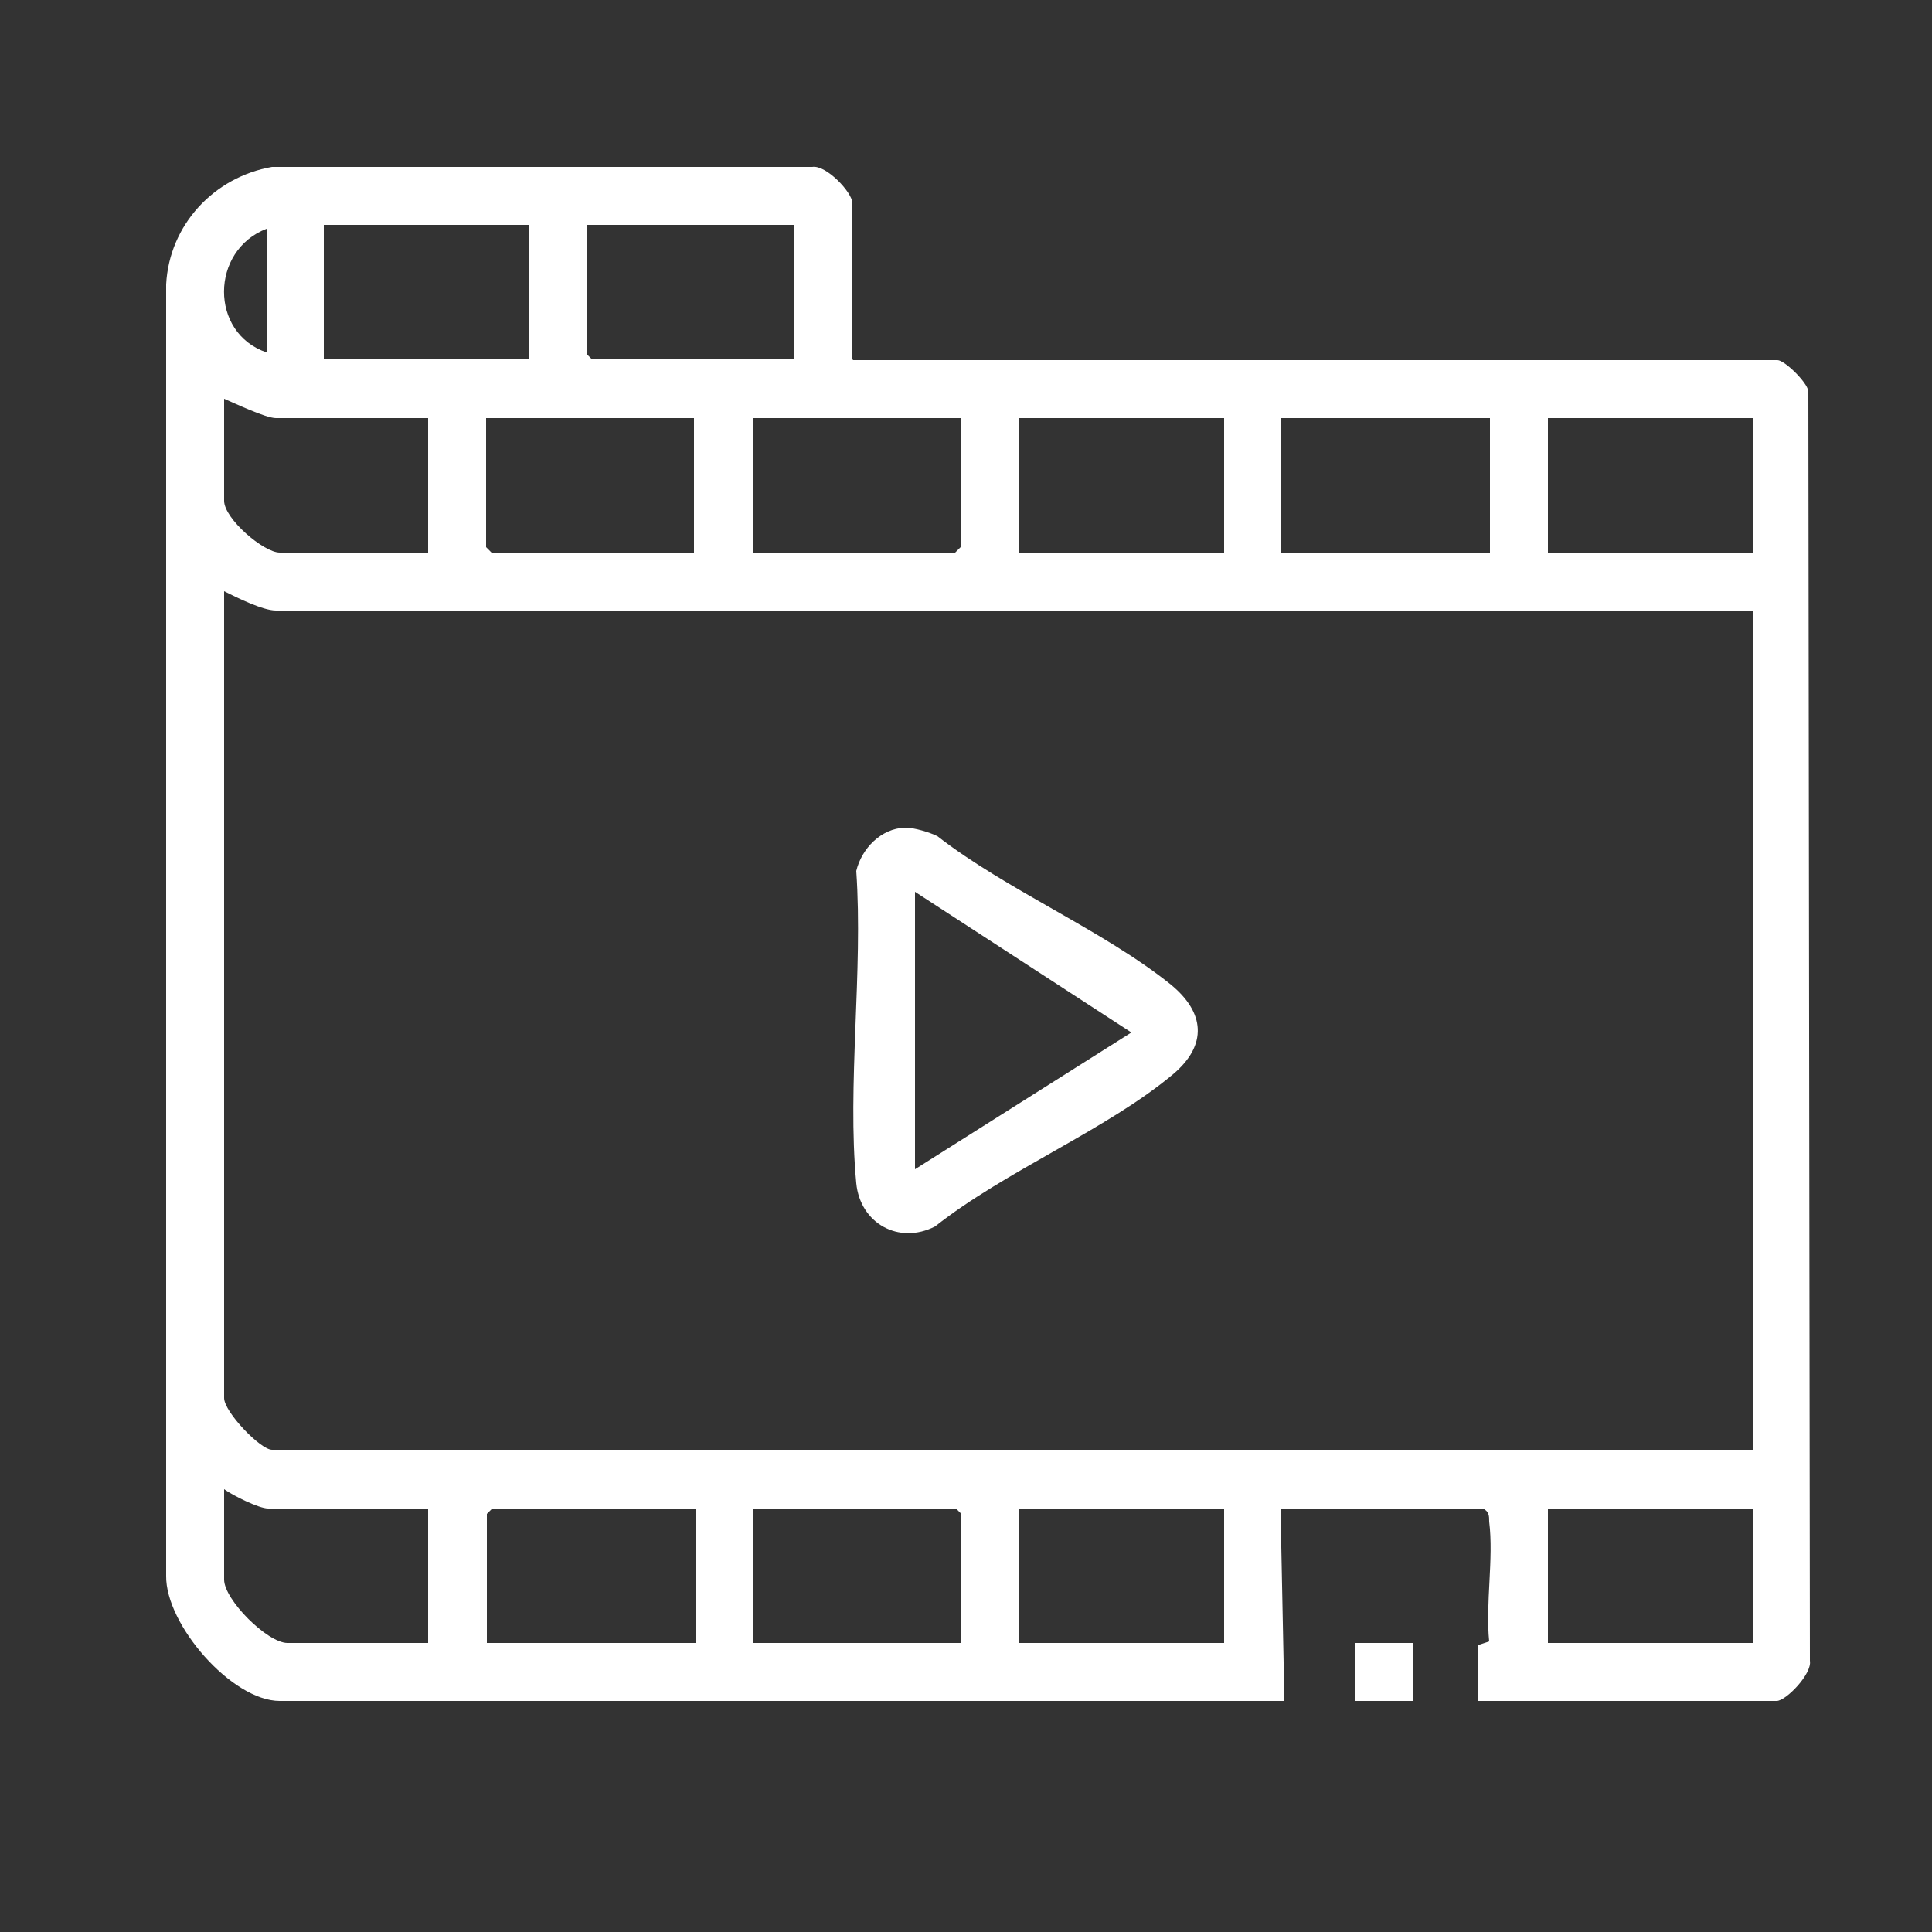
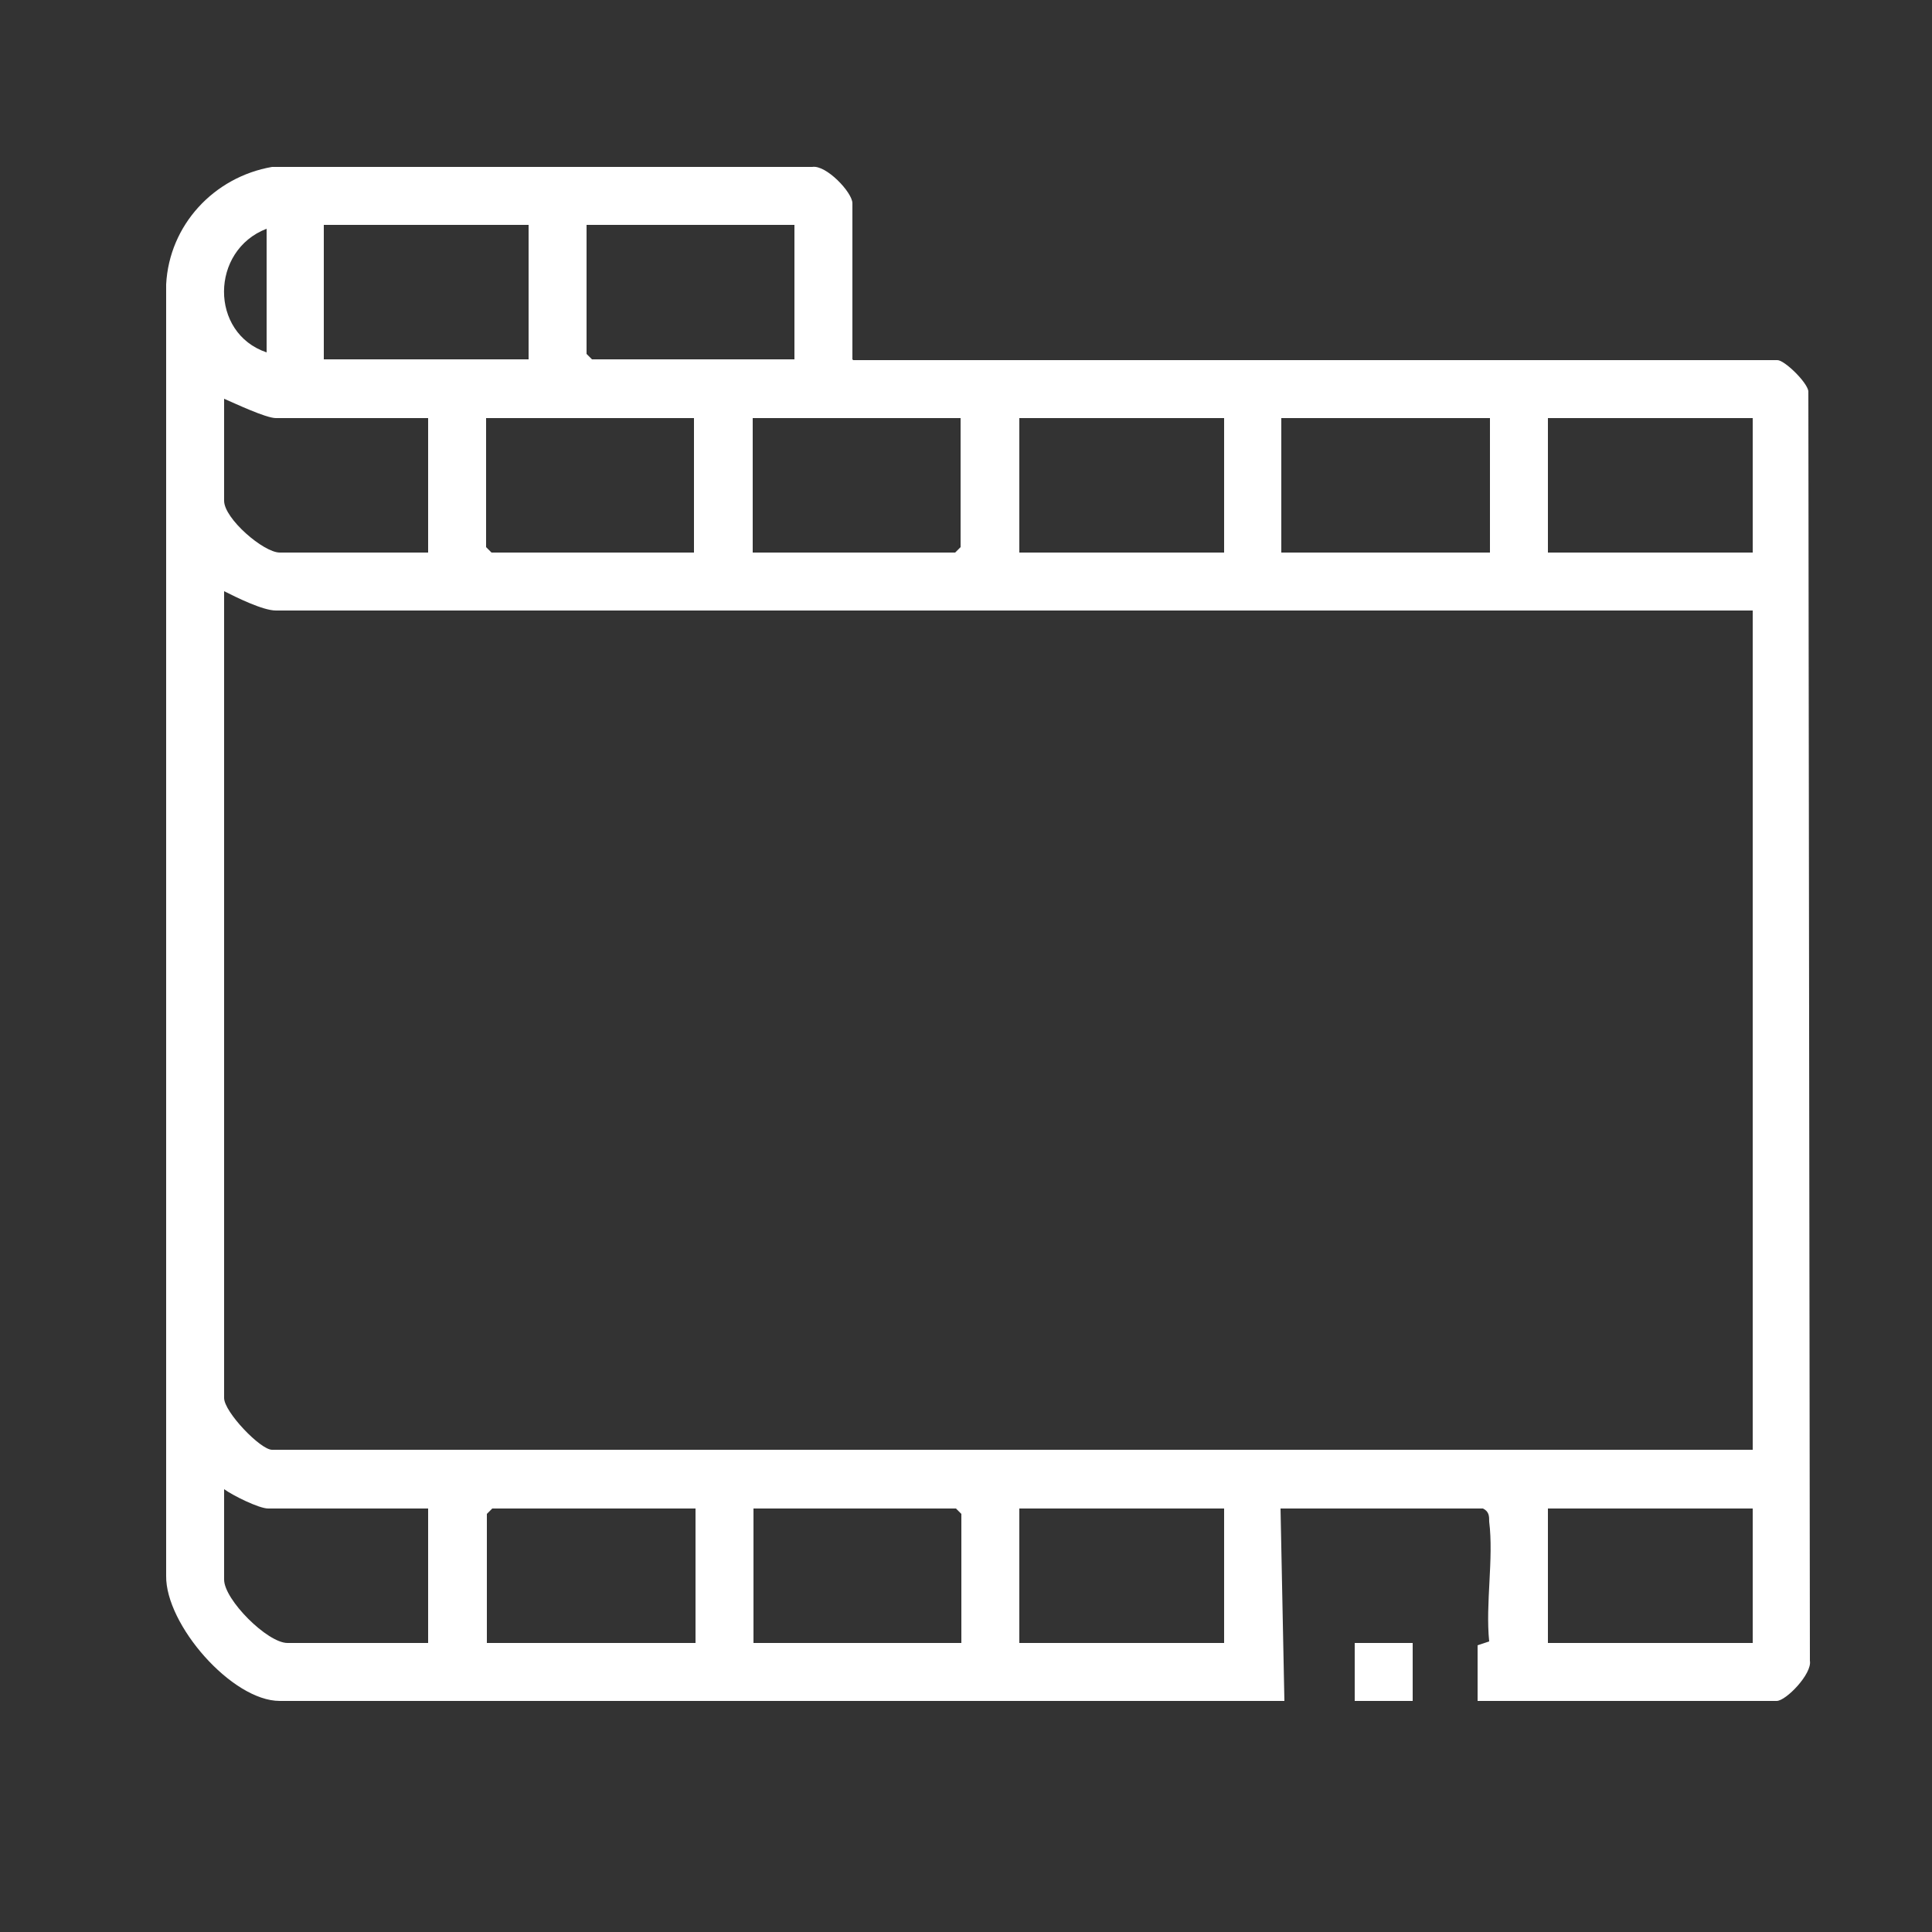
<svg xmlns="http://www.w3.org/2000/svg" id="Layer_1" data-name="Layer 1" viewBox="0 0 25 25">
  <rect x="0" y="0" width="25" height="25" fill="#333333" stroke="none" />
  <defs>
    <style>
      .cls-1 {
        fill: #fff;
      }
    </style>
  </defs>
  <path class="cls-1" d="M11.04,4.66h11.96c.09,0,.38.28.4.4l.02,16.43c.03.17-.31.52-.43.52h-3.87v-.72s.15-.05.15-.05c-.05-.49.06-1.07,0-1.55,0-.07,0-.13-.08-.17h-2.62l.05,2.49H3.62c-.62,0-1.48-.99-1.47-1.62V3.68c.04-.77.62-1.39,1.37-1.52h6.99c.18-.03.52.33.52.47v2.02ZM6.84,2.91h-2.65v1.74h2.65v-1.74ZM10.29,2.91h-2.7v1.67l.07.07h2.62v-1.74ZM3.45,4.56v-1.6c-.73.28-.74,1.35,0,1.6ZM5.54,5.41h-1.97c-.13,0-.53-.19-.67-.25v1.32c0,.23.51.67.72.67h1.92v-1.74ZM8.99,5.41h-2.7v1.67l.07.07h2.62v-1.74ZM12.44,5.41h-2.7v1.74h2.62l.07-.07v-1.67ZM15.84,5.41h-2.65v1.74h2.65v-1.74ZM19.28,5.41h-2.7v1.74h2.7v-1.74ZM22.68,5.41h-2.65v1.74h2.65v-1.74ZM22.68,7.9H3.57c-.17,0-.51-.17-.67-.25v10.44c0,.18.47.67.62.67h19.16V7.9ZM5.54,19.52h-2.07c-.12,0-.46-.17-.57-.25v1.17c0,.26.56.82.82.82h1.82v-1.74ZM8.99,19.52h-2.62l-.07.07v1.67h2.7v-1.74ZM12.44,21.26v-1.67l-.07-.07h-2.62v1.74h2.7ZM15.84,19.52h-2.65v1.74h2.65v-1.74ZM22.68,19.52h-2.65v1.74h2.65v-1.74Z" />
  <rect class="cls-1" x="17.53" y="21.26" width=".75" height=".75" />
-   <path class="cls-1" d="M11.72,10.71c.11,0,.31.06.41.11.9.7,2.15,1.22,3.02,1.92.44.36.48.78.03,1.16-.86.72-2.17,1.25-3.08,1.97-.47.24-.97-.04-1.02-.56-.12-1.27.09-2.74,0-4.04.07-.29.32-.55.63-.56ZM11.84,15.13l2.8-1.77-2.8-1.82v3.59Z" />
</svg>